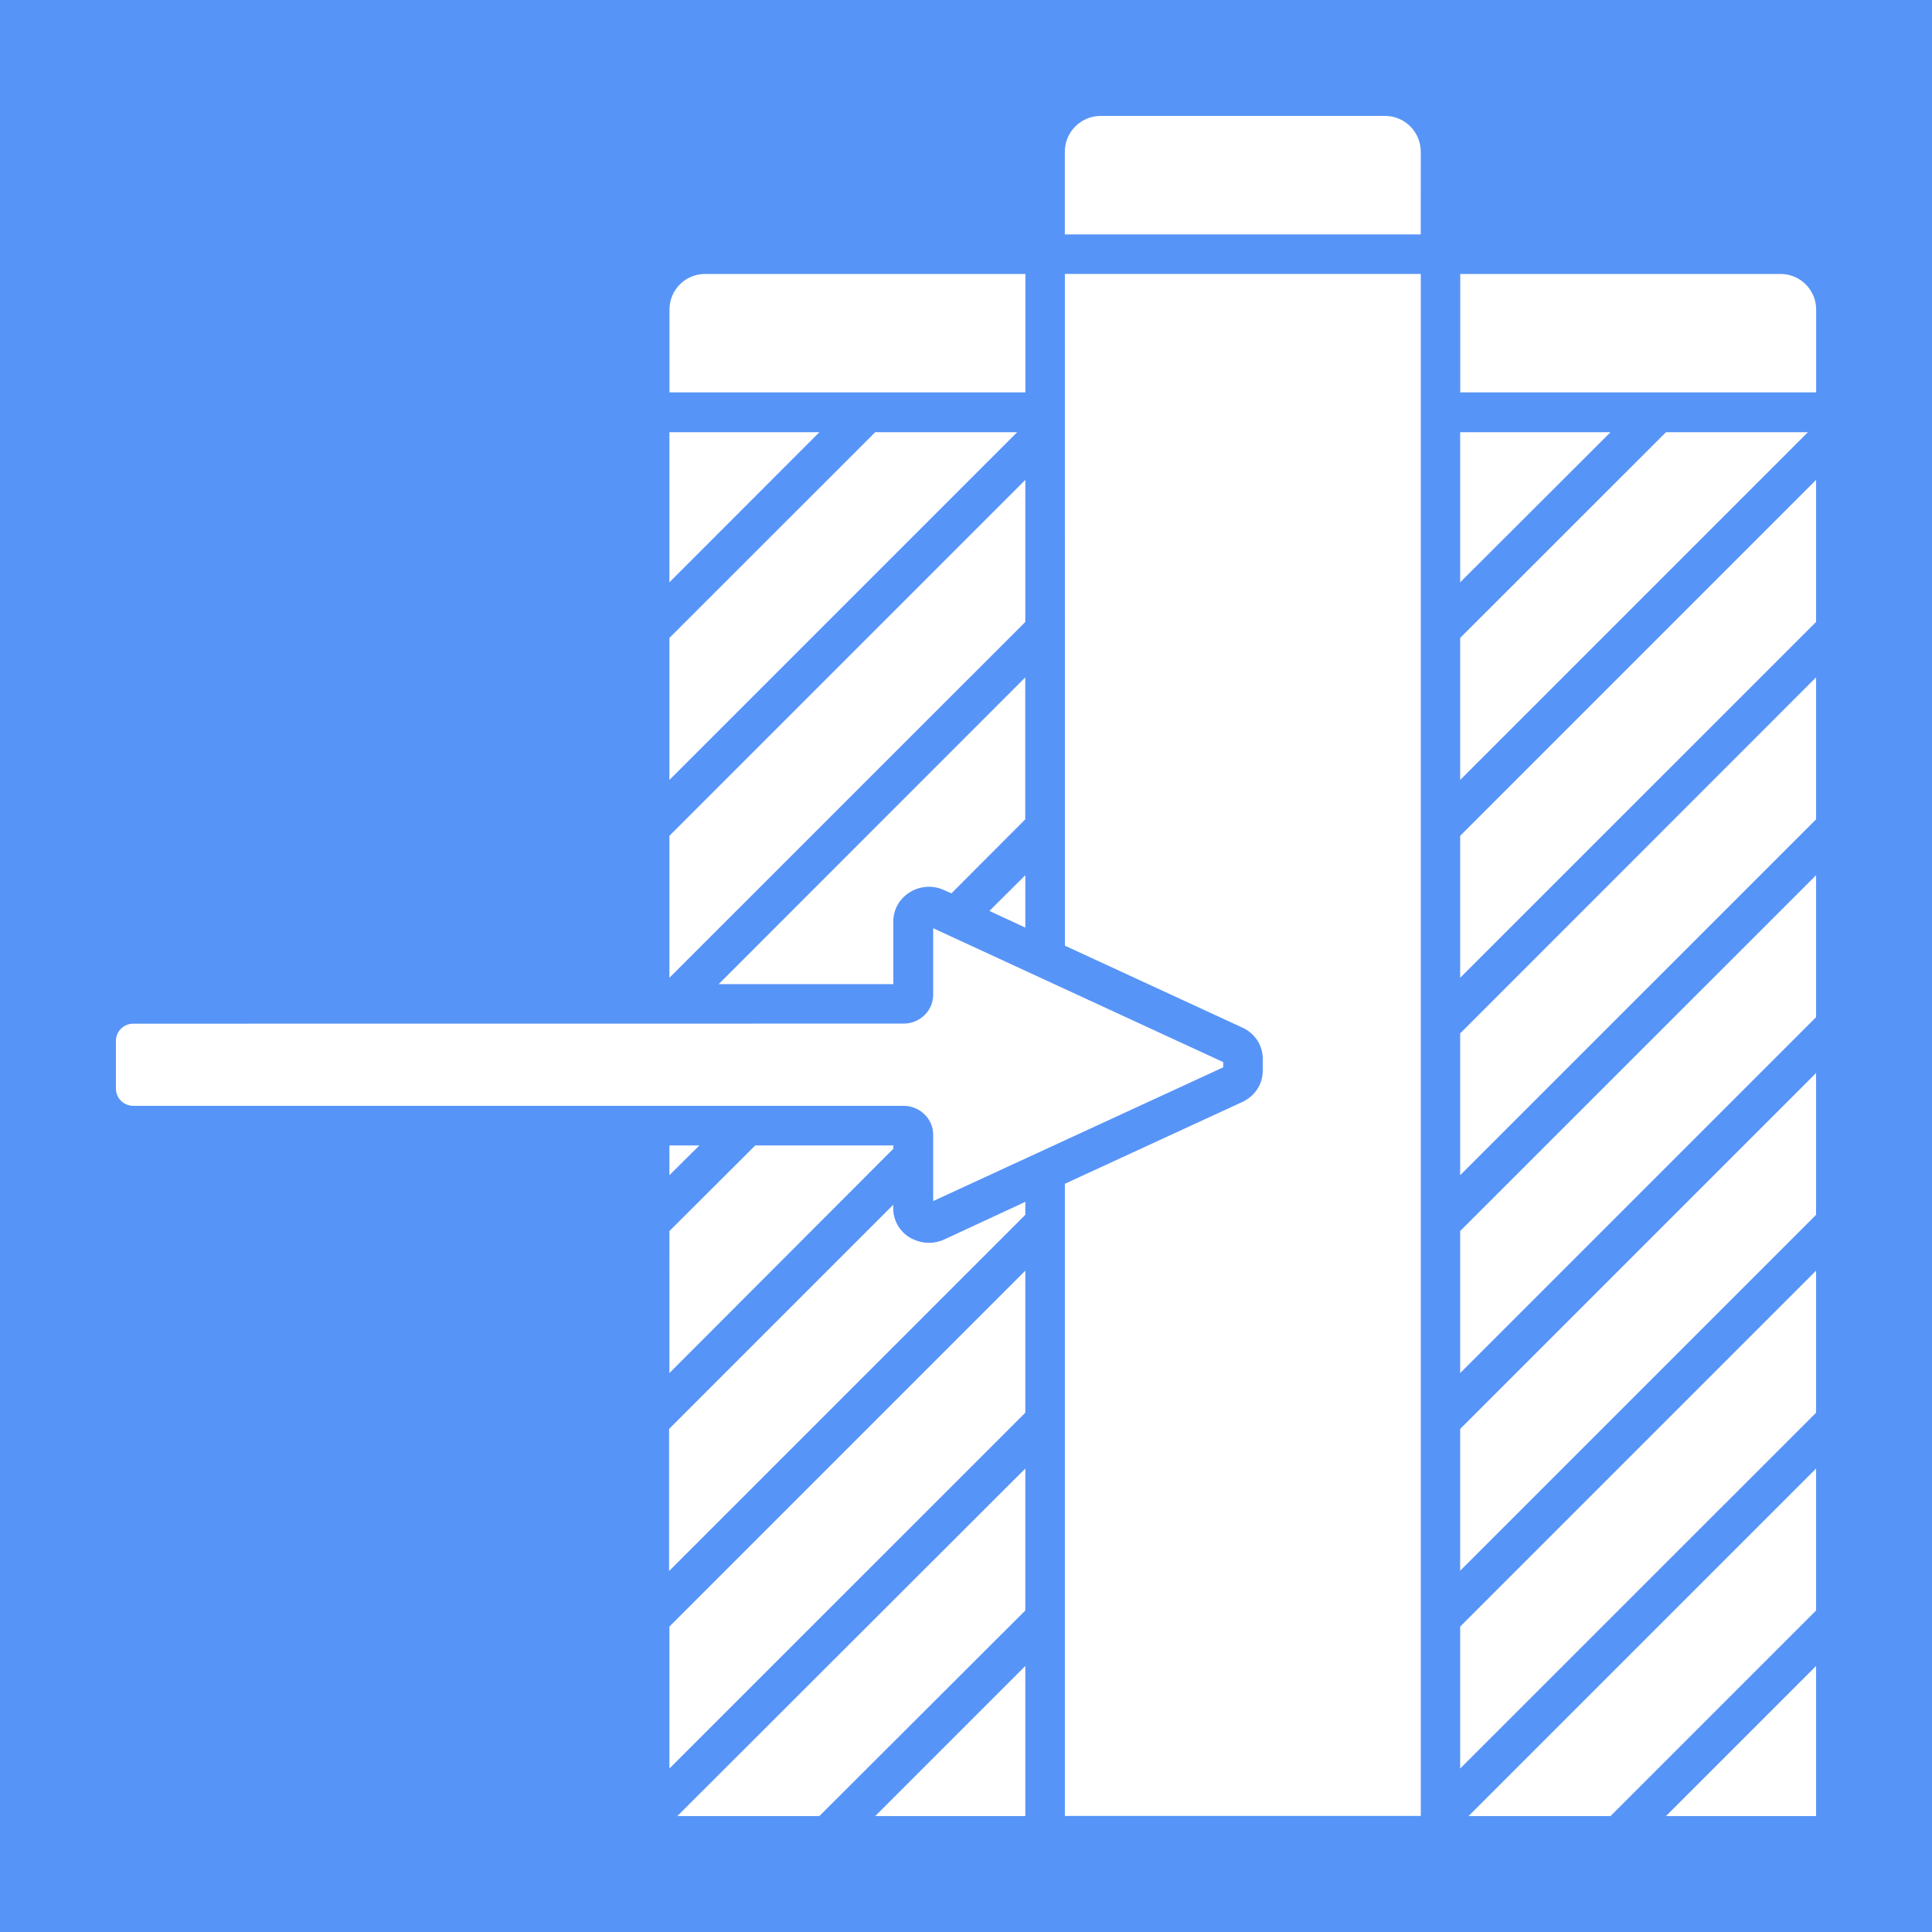
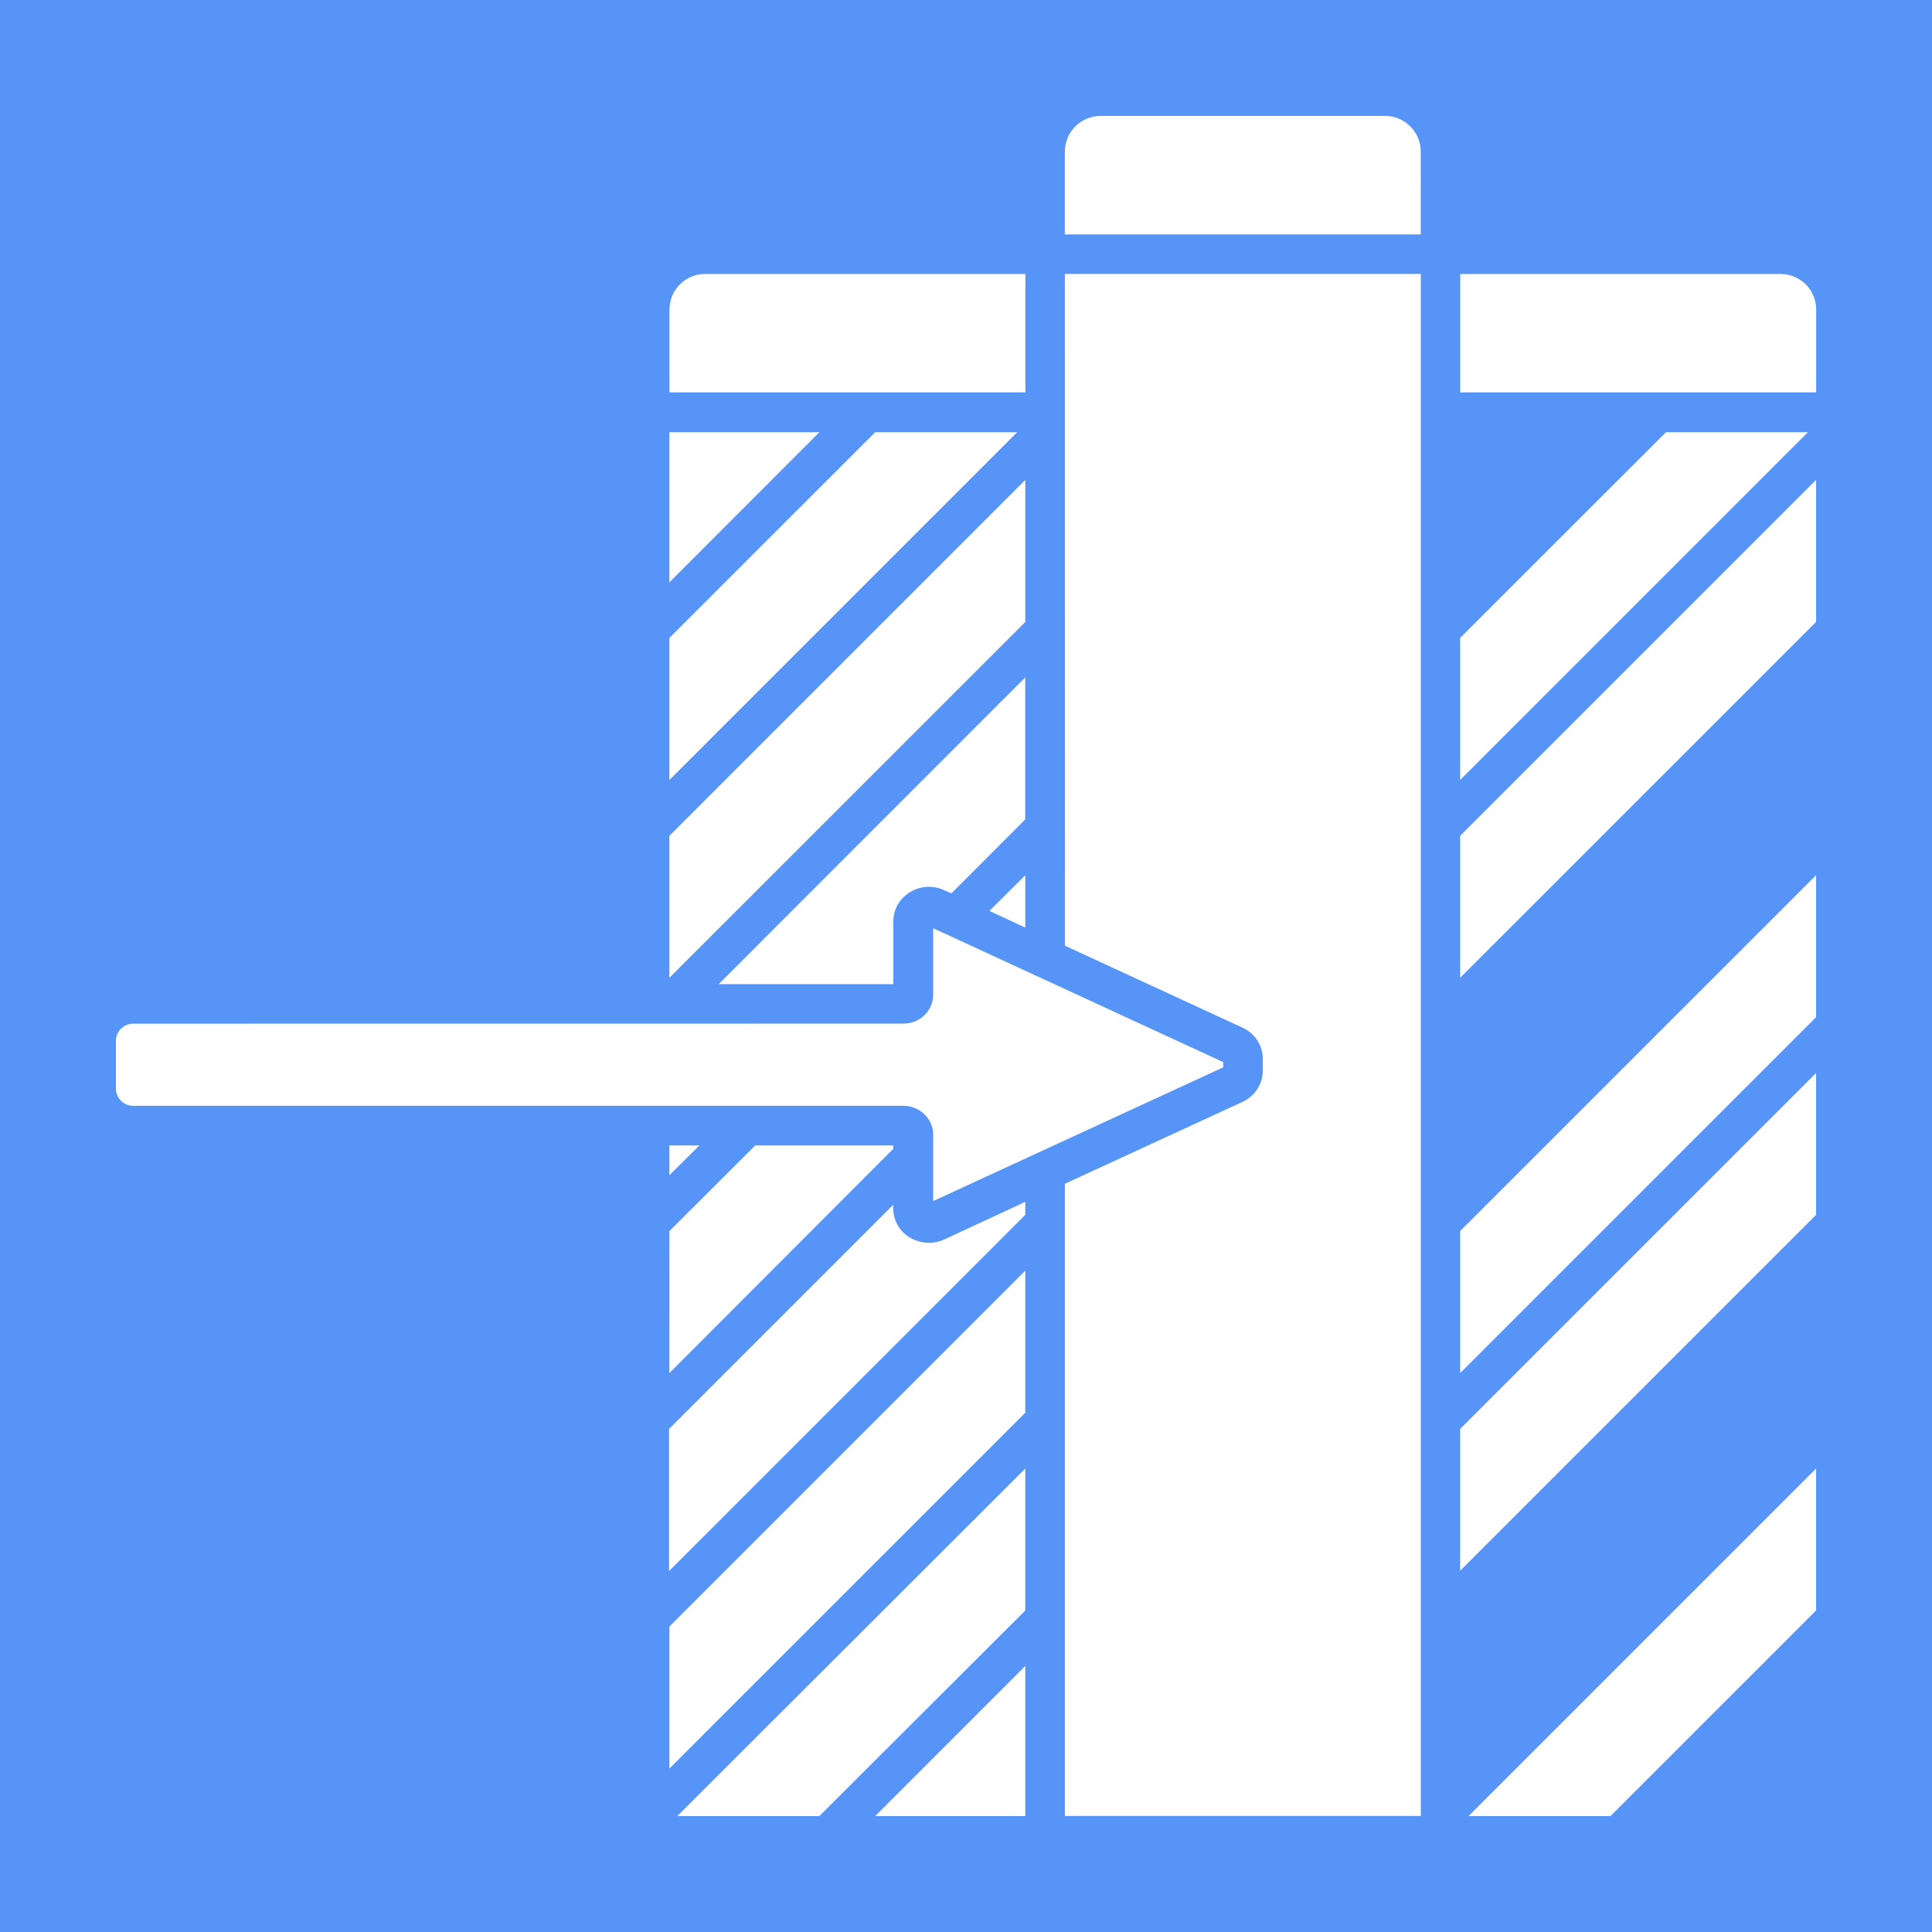
<svg xmlns="http://www.w3.org/2000/svg" viewBox="0 0 100 100" fill-rule="evenodd">
  <rect x="0" y="0" width="100" height="100" fill="#5794f7" />
  <path d="m34.648 30.141 7.762-7.769h-7.762z" fill="#ffffff" />
  <path d="m53.07 14.18h-16.578c-1.02 0-1.84 0.828-1.84 1.84v4.289h18.422v-6.129z" fill="#ffffff" />
  <path d="m53.07 45.301-1.859 1.848 1.859 0.863z" fill="#ffffff" />
  <path d="m34.648 40.371 18-18h-7.348l-10.652 10.648z" fill="#ffffff" />
  <path d="m6.891 57.238h39.879c0.84 0 1.531 0.672 1.531 1.488v3.441l15.012-6.922v-0.27l-15.012-6.93v3.449c0 0.82-0.691 1.488-1.531 1.488l-39.879 0.004c-0.488 0-0.891 0.398-0.891 0.891v2.469c0 0.488 0.398 0.891 0.891 0.891z" fill="#ffffff" />
  <path d="m92.16 14.18h-16.578v6.129h18.422v-4.289c0-1.02-0.828-1.84-1.84-1.84z" fill="#ffffff" />
  <path d="m53.07 35.059-15.871 15.879h9.039v-3.25c0-0.602 0.301-1.148 0.828-1.488 0.539-0.352 1.238-0.398 1.809-0.121l0.371 0.16 3.82-3.828v-7.352z" fill="#ffffff" />
  <path d="m83.359 94 10.641-10.641v-7.348l-17.988 17.988z" fill="#ffffff" />
  <path d="m75.578 50.609 18.422-18.418v-7.352l-18.422 18.422z" fill="#ffffff" />
  <path d="m53.07 24.84-18.422 18.422v7.348l18.422-18.418z" fill="#ffffff" />
  <path d="m34.648 91.539 18.422-18.418v-7.352l-18.422 18.422z" fill="#ffffff" />
-   <path d="m75.578 30.141 7.781-7.769h-7.781z" fill="#ffffff" />
  <path d="m75.578 40.371 18-18h-7.348l-10.652 10.648z" fill="#ffffff" />
  <path d="m73.539 7.852c0-1.02-0.828-1.852-1.852-1.852h-14.719c-1.02 0-1.852 0.828-1.852 1.852v4.281h18.422z" fill="#ffffff" />
  <path d="m55.121 48.949 9.18 4.238c0.648 0.289 1.059 0.922 1.059 1.609v0.629c0 0.691-0.41 1.309-1.051 1.609l-9.191 4.238v32.719h18.422v-79.812h-18.422z" fill="#ffffff" />
  <path d="m34.648 60.828 1.551-1.539h-1.551z" fill="#ffffff" />
-   <path d="m75.578 60.828 18.422-18.418v-7.352l-18.422 18.43z" fill="#ffffff" />
  <path d="m53.07 86.23-7.769 7.769h7.769z" fill="#ffffff" />
-   <path d="m75.578 91.539 18.422-18.418v-7.352l-18.422 18.422z" fill="#ffffff" />
  <path d="m34.648 81.301 18.422-18.422v-0.672l-4.18 1.941c-0.25 0.121-0.52 0.18-0.809 0.18-0.352 0-0.699-0.102-1.02-0.289-0.52-0.328-0.828-0.898-0.828-1.488v-0.191l-11.602 11.602v7.352z" fill="#ffffff" />
  <path d="m75.578 81.301 18.422-18.422v-7.34l-18.422 18.422z" fill="#ffffff" />
  <path d="m75.578 71.07 18.422-18.422v-7.348l-18.422 18.418z" fill="#ffffff" />
  <path d="m34.648 71.07 11.59-11.609v-0.172h-7.148l-4.441 4.43z" fill="#ffffff" />
  <path d="m53.07 83.359v-7.348l-18.012 17.988h7.352z" fill="#ffffff" />
-   <path d="m94 94v-7.769l-7.769 7.769z" fill="#ffffff" />
</svg>